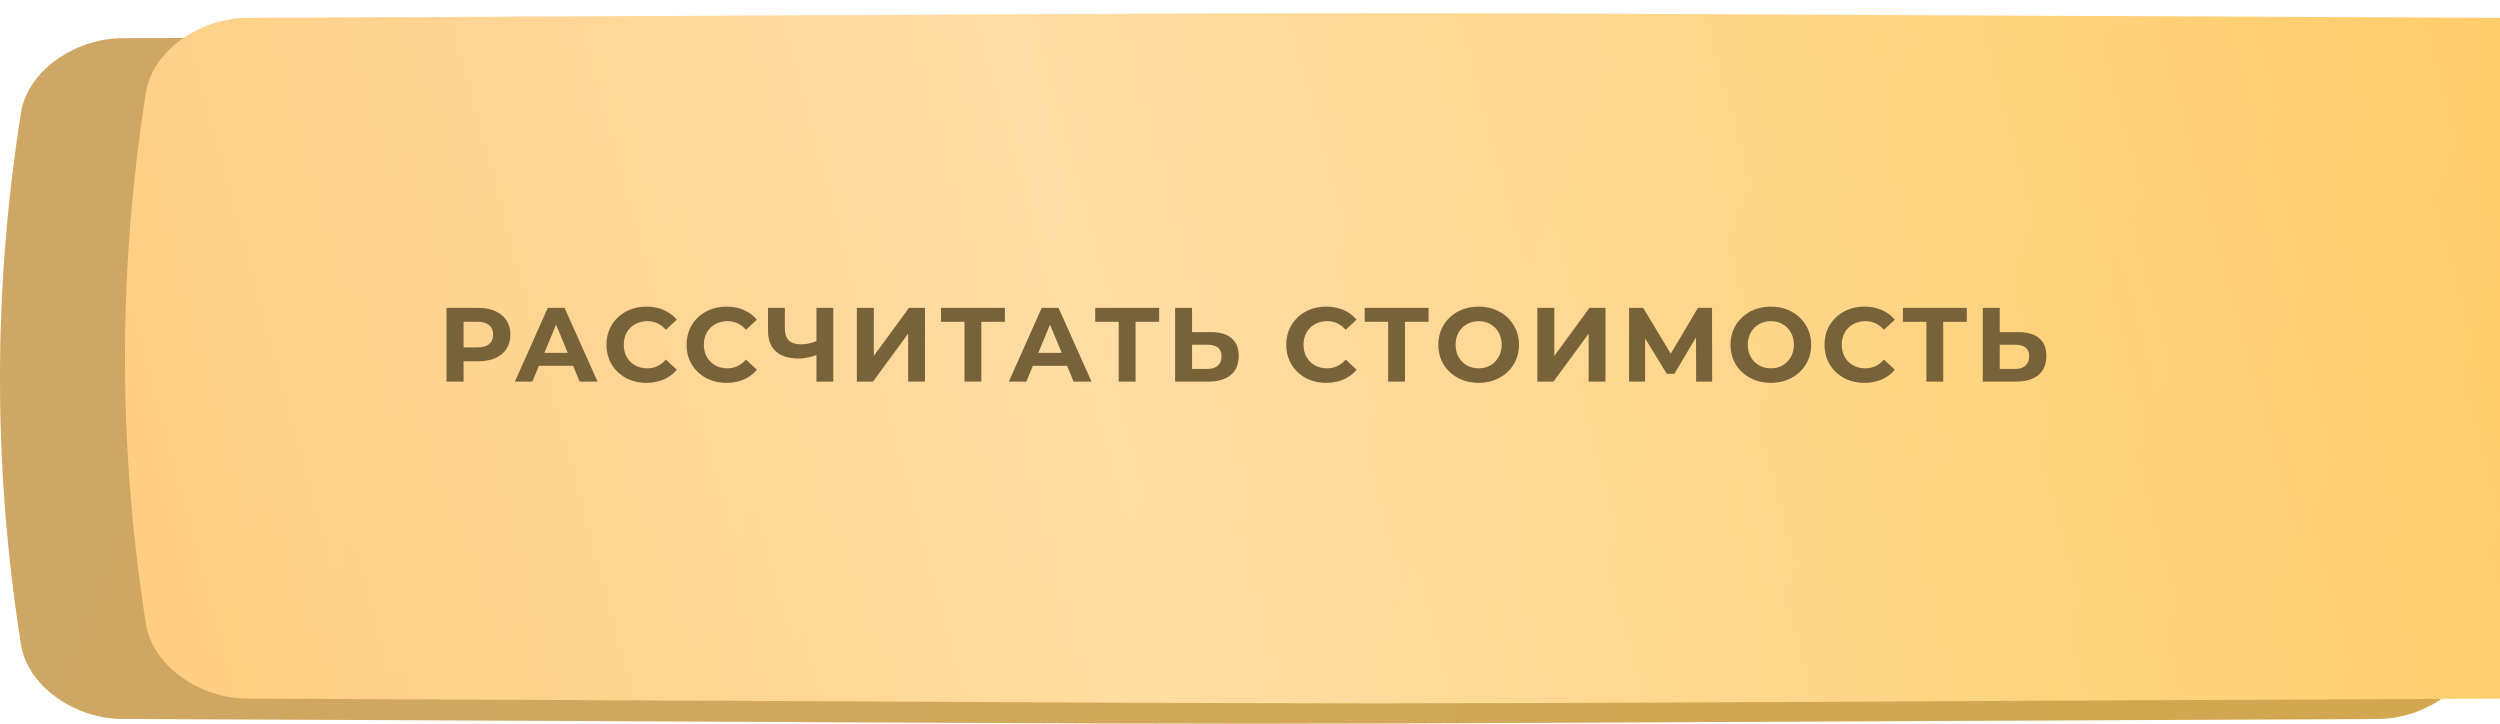
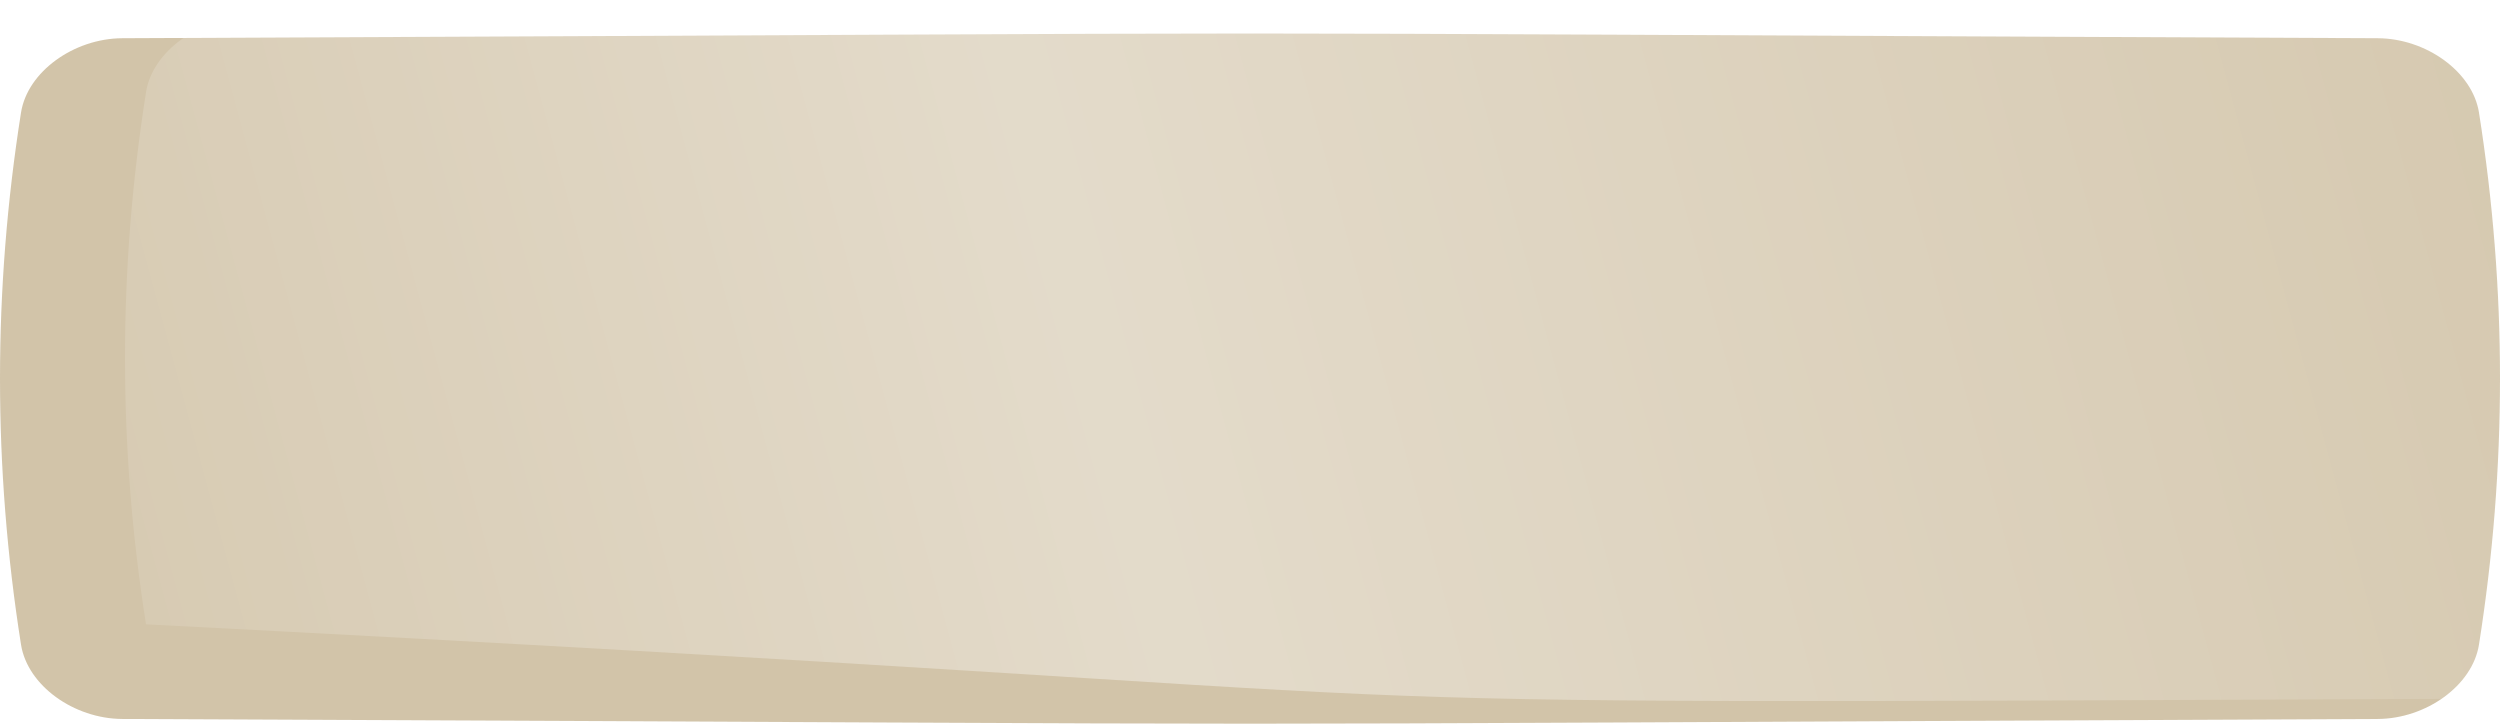
<svg xmlns="http://www.w3.org/2000/svg" width="380" height="110" viewBox="0 0 380 110" fill="none">
-   <path d="M361.4 5.81C138.385 4.854 241.614 4.854 18.599 5.81C11.223 5.842 4.181 10.9 3.196 17.103C-1.065 44.065 -1.065 71.027 3.196 97.99C4.181 104.194 11.223 109.251 18.599 109.283C241.614 110.239 138.385 110.239 361.4 109.283C368.777 109.251 375.819 104.194 376.803 97.99C381.066 71.027 381.066 44.065 376.803 17.103C375.819 10.9 368.777 5.842 361.4 5.81Z" fill="url(#paint0_linear_140_8)" />
  <path d="M361.4 5.81C138.385 4.854 241.614 4.854 18.599 5.81C11.223 5.842 4.181 10.9 3.196 17.103C-1.065 44.065 -1.065 71.027 3.196 97.99C4.181 104.194 11.223 109.251 18.599 109.283C241.614 110.239 138.385 110.239 361.4 109.283C368.777 109.251 375.819 104.194 376.803 97.99C381.066 71.027 381.066 44.065 376.803 17.103C375.819 10.9 368.777 5.842 361.4 5.81Z" fill="#835D13" fill-opacity="0.36" />
  <g filter="url(#filter0_ii_140_8)">
-     <path d="M361.4 0.717C138.385 -0.239 241.614 -0.239 18.599 0.717C11.223 0.749 4.181 5.807 3.196 12.01C-1.065 38.972 -1.065 65.934 3.196 92.898C4.181 99.101 11.223 104.158 18.599 104.19C241.614 105.146 138.385 105.146 361.4 104.19C368.777 104.158 375.819 99.101 376.803 92.898C381.066 65.934 381.066 38.972 376.803 12.01C375.819 5.807 368.777 0.749 361.4 0.717Z" fill="url(#paint1_linear_140_8)" />
-     <path d="M361.4 0.717C138.385 -0.239 241.614 -0.239 18.599 0.717C11.223 0.749 4.181 5.807 3.196 12.01C-1.065 38.972 -1.065 65.934 3.196 92.898C4.181 99.101 11.223 104.158 18.599 104.19C241.614 105.146 138.385 105.146 361.4 104.19C368.777 104.158 375.819 99.101 376.803 92.898C381.066 65.934 381.066 38.972 376.803 12.01C375.819 5.807 368.777 0.749 361.4 0.717Z" fill="url(#paint2_linear_140_8)" fill-opacity="0.39" />
+     <path d="M361.4 0.717C138.385 -0.239 241.614 -0.239 18.599 0.717C11.223 0.749 4.181 5.807 3.196 12.01C-1.065 38.972 -1.065 65.934 3.196 92.898C241.614 105.146 138.385 105.146 361.4 104.19C368.777 104.158 375.819 99.101 376.803 92.898C381.066 65.934 381.066 38.972 376.803 12.01C375.819 5.807 368.777 0.749 361.4 0.717Z" fill="url(#paint2_linear_140_8)" fill-opacity="0.39" />
  </g>
-   <path d="M72.718 46.8C73.71 46.8 74.569 46.965 75.294 47.296C76.03 47.627 76.596 48.096 76.99 48.704C77.385 49.312 77.582 50.032 77.582 50.864C77.582 51.685 77.385 52.405 76.99 53.024C76.596 53.632 76.03 54.101 75.294 54.432C74.569 54.752 73.71 54.912 72.718 54.912H70.462V58H67.87V46.8H72.718ZM72.574 52.8C73.353 52.8 73.945 52.635 74.35 52.304C74.755 51.963 74.958 51.483 74.958 50.864C74.958 50.235 74.755 49.755 74.35 49.424C73.945 49.083 73.353 48.912 72.574 48.912H70.462V52.8H72.574ZM87.114 55.6H81.913L80.921 58H78.266L83.257 46.8H85.817L90.826 58H88.106L87.114 55.6ZM86.297 53.632L84.522 49.344L82.746 53.632H86.297ZM98.251 58.192C97.109 58.192 96.075 57.947 95.147 57.456C94.229 56.955 93.504 56.267 92.971 55.392C92.448 54.507 92.186 53.509 92.186 52.4C92.186 51.291 92.448 50.299 92.971 49.424C93.504 48.539 94.229 47.851 95.147 47.36C96.075 46.859 97.115 46.608 98.266 46.608C99.237 46.608 100.112 46.779 100.891 47.12C101.68 47.461 102.341 47.952 102.875 48.592L101.211 50.128C100.453 49.253 99.514 48.816 98.394 48.816C97.701 48.816 97.082 48.971 96.538 49.28C95.995 49.579 95.568 50 95.258 50.544C94.96 51.088 94.811 51.707 94.811 52.4C94.811 53.093 94.96 53.712 95.258 54.256C95.568 54.8 95.995 55.227 96.538 55.536C97.082 55.835 97.701 55.984 98.394 55.984C99.514 55.984 100.453 55.541 101.211 54.656L102.875 56.192C102.341 56.843 101.68 57.339 100.891 57.68C100.101 58.021 99.221 58.192 98.251 58.192ZM110.426 58.192C109.284 58.192 108.25 57.947 107.322 57.456C106.404 56.955 105.679 56.267 105.146 55.392C104.623 54.507 104.362 53.509 104.362 52.4C104.362 51.291 104.623 50.299 105.146 49.424C105.679 48.539 106.404 47.851 107.322 47.36C108.25 46.859 109.29 46.608 110.442 46.608C111.412 46.608 112.287 46.779 113.066 47.12C113.855 47.461 114.516 47.952 115.05 48.592L113.386 50.128C112.628 49.253 111.69 48.816 110.57 48.816C109.876 48.816 109.258 48.971 108.714 49.28C108.17 49.579 107.743 50 107.434 50.544C107.135 51.088 106.986 51.707 106.986 52.4C106.986 53.093 107.135 53.712 107.434 54.256C107.743 54.8 108.17 55.227 108.714 55.536C109.258 55.835 109.876 55.984 110.57 55.984C111.69 55.984 112.628 55.541 113.386 54.656L115.05 56.192C114.516 56.843 113.855 57.339 113.066 57.68C112.276 58.021 111.396 58.192 110.426 58.192ZM126.661 46.8V58H124.101V53.968C123.13 54.32 122.229 54.496 121.397 54.496C119.893 54.496 118.741 54.139 117.941 53.424C117.141 52.699 116.741 51.659 116.741 50.304V46.8H119.301V50.016C119.301 50.784 119.503 51.365 119.909 51.76C120.325 52.144 120.922 52.336 121.701 52.336C122.554 52.336 123.354 52.171 124.101 51.84V46.8H126.661ZM130.245 46.8H132.821V54.096L138.165 46.8H140.597V58H138.037V50.72L132.693 58H130.245V46.8ZM152.746 48.912H149.162V58H146.602V48.912H143.034V46.8H152.746V48.912ZM162.195 55.6H156.995L156.003 58H153.347L158.339 46.8H160.899L165.907 58H163.187L162.195 55.6ZM161.379 53.632L159.603 49.344L157.827 53.632H161.379ZM176.19 48.912H172.606V58H170.046V48.912H166.478V46.8H176.19V48.912ZM184.041 50.48C185.406 50.48 186.452 50.784 187.177 51.392C187.913 52 188.281 52.901 188.281 54.096C188.281 55.365 187.876 56.336 187.065 57.008C186.265 57.669 185.134 58 183.673 58H178.617V46.8H181.193V50.48H184.041ZM183.529 56.08C184.201 56.08 184.724 55.915 185.097 55.584C185.481 55.253 185.673 54.773 185.673 54.144C185.673 52.981 184.958 52.4 183.529 52.4H181.193V56.08H183.529ZM201.576 58.192C200.434 58.192 199.4 57.947 198.472 57.456C197.554 56.955 196.829 56.267 196.296 55.392C195.773 54.507 195.512 53.509 195.512 52.4C195.512 51.291 195.773 50.299 196.296 49.424C196.829 48.539 197.554 47.851 198.472 47.36C199.4 46.859 200.44 46.608 201.592 46.608C202.562 46.608 203.437 46.779 204.216 47.12C205.005 47.461 205.666 47.952 206.2 48.592L204.536 50.128C203.778 49.253 202.84 48.816 201.72 48.816C201.026 48.816 200.408 48.971 199.864 49.28C199.32 49.579 198.893 50 198.584 50.544C198.285 51.088 198.136 51.707 198.136 52.4C198.136 53.093 198.285 53.712 198.584 54.256C198.893 54.8 199.32 55.227 199.864 55.536C200.408 55.835 201.026 55.984 201.72 55.984C202.84 55.984 203.778 55.541 204.536 54.656L206.2 56.192C205.666 56.843 205.005 57.339 204.216 57.68C203.426 58.021 202.546 58.192 201.576 58.192ZM217.14 48.912H213.556V58H210.996V48.912H207.428V46.8H217.14V48.912ZM224.755 58.192C223.592 58.192 222.541 57.941 221.603 57.44C220.675 56.939 219.944 56.251 219.411 55.376C218.888 54.491 218.627 53.499 218.627 52.4C218.627 51.301 218.888 50.315 219.411 49.44C219.944 48.555 220.675 47.861 221.603 47.36C222.541 46.859 223.592 46.608 224.755 46.608C225.917 46.608 226.963 46.859 227.891 47.36C228.819 47.861 229.549 48.555 230.083 49.44C230.616 50.315 230.883 51.301 230.883 52.4C230.883 53.499 230.616 54.491 230.083 55.376C229.549 56.251 228.819 56.939 227.891 57.44C226.963 57.941 225.917 58.192 224.755 58.192ZM224.755 55.984C225.416 55.984 226.013 55.835 226.547 55.536C227.08 55.227 227.496 54.8 227.795 54.256C228.104 53.712 228.259 53.093 228.259 52.4C228.259 51.707 228.104 51.088 227.795 50.544C227.496 50 227.08 49.579 226.547 49.28C226.013 48.971 225.416 48.816 224.755 48.816C224.093 48.816 223.496 48.971 222.963 49.28C222.429 49.579 222.008 50 221.699 50.544C221.4 51.088 221.251 51.707 221.251 52.4C221.251 53.093 221.4 53.712 221.699 54.256C222.008 54.8 222.429 55.227 222.963 55.536C223.496 55.835 224.093 55.984 224.755 55.984ZM233.68 46.8H236.256V54.096L241.6 46.8H244.032V58H241.472V50.72L236.128 58H233.68V46.8ZM257.812 58L257.796 51.296L254.5 56.816H253.348L250.052 51.424V58H247.62V46.8H249.764L253.956 53.76L258.084 46.8H260.228L260.244 58H257.812ZM269.17 58.192C268.008 58.192 266.957 57.941 266.018 57.44C265.09 56.939 264.36 56.251 263.826 55.376C263.304 54.491 263.042 53.499 263.042 52.4C263.042 51.301 263.304 50.315 263.826 49.44C264.36 48.555 265.09 47.861 266.018 47.36C266.957 46.859 268.008 46.608 269.17 46.608C270.333 46.608 271.378 46.859 272.306 47.36C273.234 47.861 273.965 48.555 274.498 49.44C275.032 50.315 275.298 51.301 275.298 52.4C275.298 53.499 275.032 54.491 274.498 55.376C273.965 56.251 273.234 56.939 272.306 57.44C271.378 57.941 270.333 58.192 269.17 58.192ZM269.17 55.984C269.832 55.984 270.429 55.835 270.962 55.536C271.496 55.227 271.912 54.8 272.21 54.256C272.52 53.712 272.674 53.093 272.674 52.4C272.674 51.707 272.52 51.088 272.21 50.544C271.912 50 271.496 49.579 270.962 49.28C270.429 48.971 269.832 48.816 269.17 48.816C268.509 48.816 267.912 48.971 267.378 49.28C266.845 49.579 266.424 50 266.114 50.544C265.816 51.088 265.666 51.707 265.666 52.4C265.666 53.093 265.816 53.712 266.114 54.256C266.424 54.8 266.845 55.227 267.378 55.536C267.912 55.835 268.509 55.984 269.17 55.984ZM283.391 58.192C282.25 58.192 281.215 57.947 280.287 57.456C279.37 56.955 278.644 56.267 278.111 55.392C277.588 54.507 277.327 53.509 277.327 52.4C277.327 51.291 277.588 50.299 278.111 49.424C278.644 48.539 279.37 47.851 280.287 47.36C281.215 46.859 282.255 46.608 283.407 46.608C284.378 46.608 285.252 46.779 286.031 47.12C286.82 47.461 287.482 47.952 288.015 48.592L286.351 50.128C285.594 49.253 284.655 48.816 283.535 48.816C282.842 48.816 282.223 48.971 281.679 49.28C281.135 49.579 280.708 50 280.399 50.544C280.1 51.088 279.951 51.707 279.951 52.4C279.951 53.093 280.1 53.712 280.399 54.256C280.708 54.8 281.135 55.227 281.679 55.536C282.223 55.835 282.842 55.984 283.535 55.984C284.655 55.984 285.594 55.541 286.351 54.656L288.015 56.192C287.482 56.843 286.82 57.339 286.031 57.68C285.242 58.021 284.362 58.192 283.391 58.192ZM298.955 48.912H295.371V58H292.811V48.912H289.243V46.8H298.955V48.912ZM306.807 50.48C308.172 50.48 309.217 50.784 309.943 51.392C310.679 52 311.047 52.901 311.047 54.096C311.047 55.365 310.641 56.336 309.831 57.008C309.031 57.669 307.9 58 306.439 58H301.383V46.8H303.959V50.48H306.807ZM306.295 56.08C306.967 56.08 307.489 55.915 307.863 55.584C308.247 55.253 308.439 54.773 308.439 54.144C308.439 52.981 307.724 52.4 306.295 52.4H303.959V56.08H306.295Z" fill="#776239" />
  <defs>
    <filter id="filter0_ii_140_8" x="0" y="0" width="399" height="106.907" filterUnits="userSpaceOnUse" color-interpolation-filters="sRGB">
      <feFlood flood-opacity="0" result="BackgroundImageFix" />
      <feBlend mode="normal" in="SourceGraphic" in2="BackgroundImageFix" result="shape" />
      <feColorMatrix in="SourceAlpha" type="matrix" values="0 0 0 0 0 0 0 0 0 0 0 0 0 0 0 0 0 0 127 0" result="hardAlpha" />
      <feOffset dx="19" />
      <feGaussianBlur stdDeviation="12.5" />
      <feComposite in2="hardAlpha" operator="arithmetic" k2="-1" k3="1" />
      <feColorMatrix type="matrix" values="0 0 0 0 1 0 0 0 0 1 0 0 0 0 1 0 0 0 0.11 0" />
      <feBlend mode="normal" in2="shape" result="effect1_innerShadow_140_8" />
      <feColorMatrix in="SourceAlpha" type="matrix" values="0 0 0 0 0 0 0 0 0 0 0 0 0 0 0 0 0 0 127 0" result="hardAlpha" />
      <feOffset dy="2" />
      <feGaussianBlur stdDeviation="7.5" />
      <feComposite in2="hardAlpha" operator="arithmetic" k2="-1" k3="1" />
      <feColorMatrix type="matrix" values="0 0 0 0 1 0 0 0 0 1 0 0 0 0 1 0 0 0 0.41 0" />
      <feBlend mode="normal" in2="effect1_innerShadow_140_8" result="effect2_innerShadow_140_8" />
    </filter>
    <linearGradient id="paint0_linear_140_8" x1="60.667" y1="-38.72" x2="381.258" y2="87.168" gradientUnits="userSpaceOnUse">
      <stop stop-color="#FBD293" />
      <stop offset="1" stop-color="#FFD172" />
    </linearGradient>
    <linearGradient id="paint1_linear_140_8" x1="60.667" y1="-43.813" x2="381.258" y2="82.075" gradientUnits="userSpaceOnUse">
      <stop stop-color="#FFC771" />
      <stop offset="1" stop-color="#FFC858" />
    </linearGradient>
    <linearGradient id="paint2_linear_140_8" x1="-64.431" y1="87.124" x2="412.009" y2="-41.751" gradientUnits="userSpaceOnUse">
      <stop stop-color="white" stop-opacity="0" />
      <stop offset="0.432" stop-color="white" />
      <stop offset="1" stop-color="white" stop-opacity="0" />
    </linearGradient>
  </defs>
</svg>